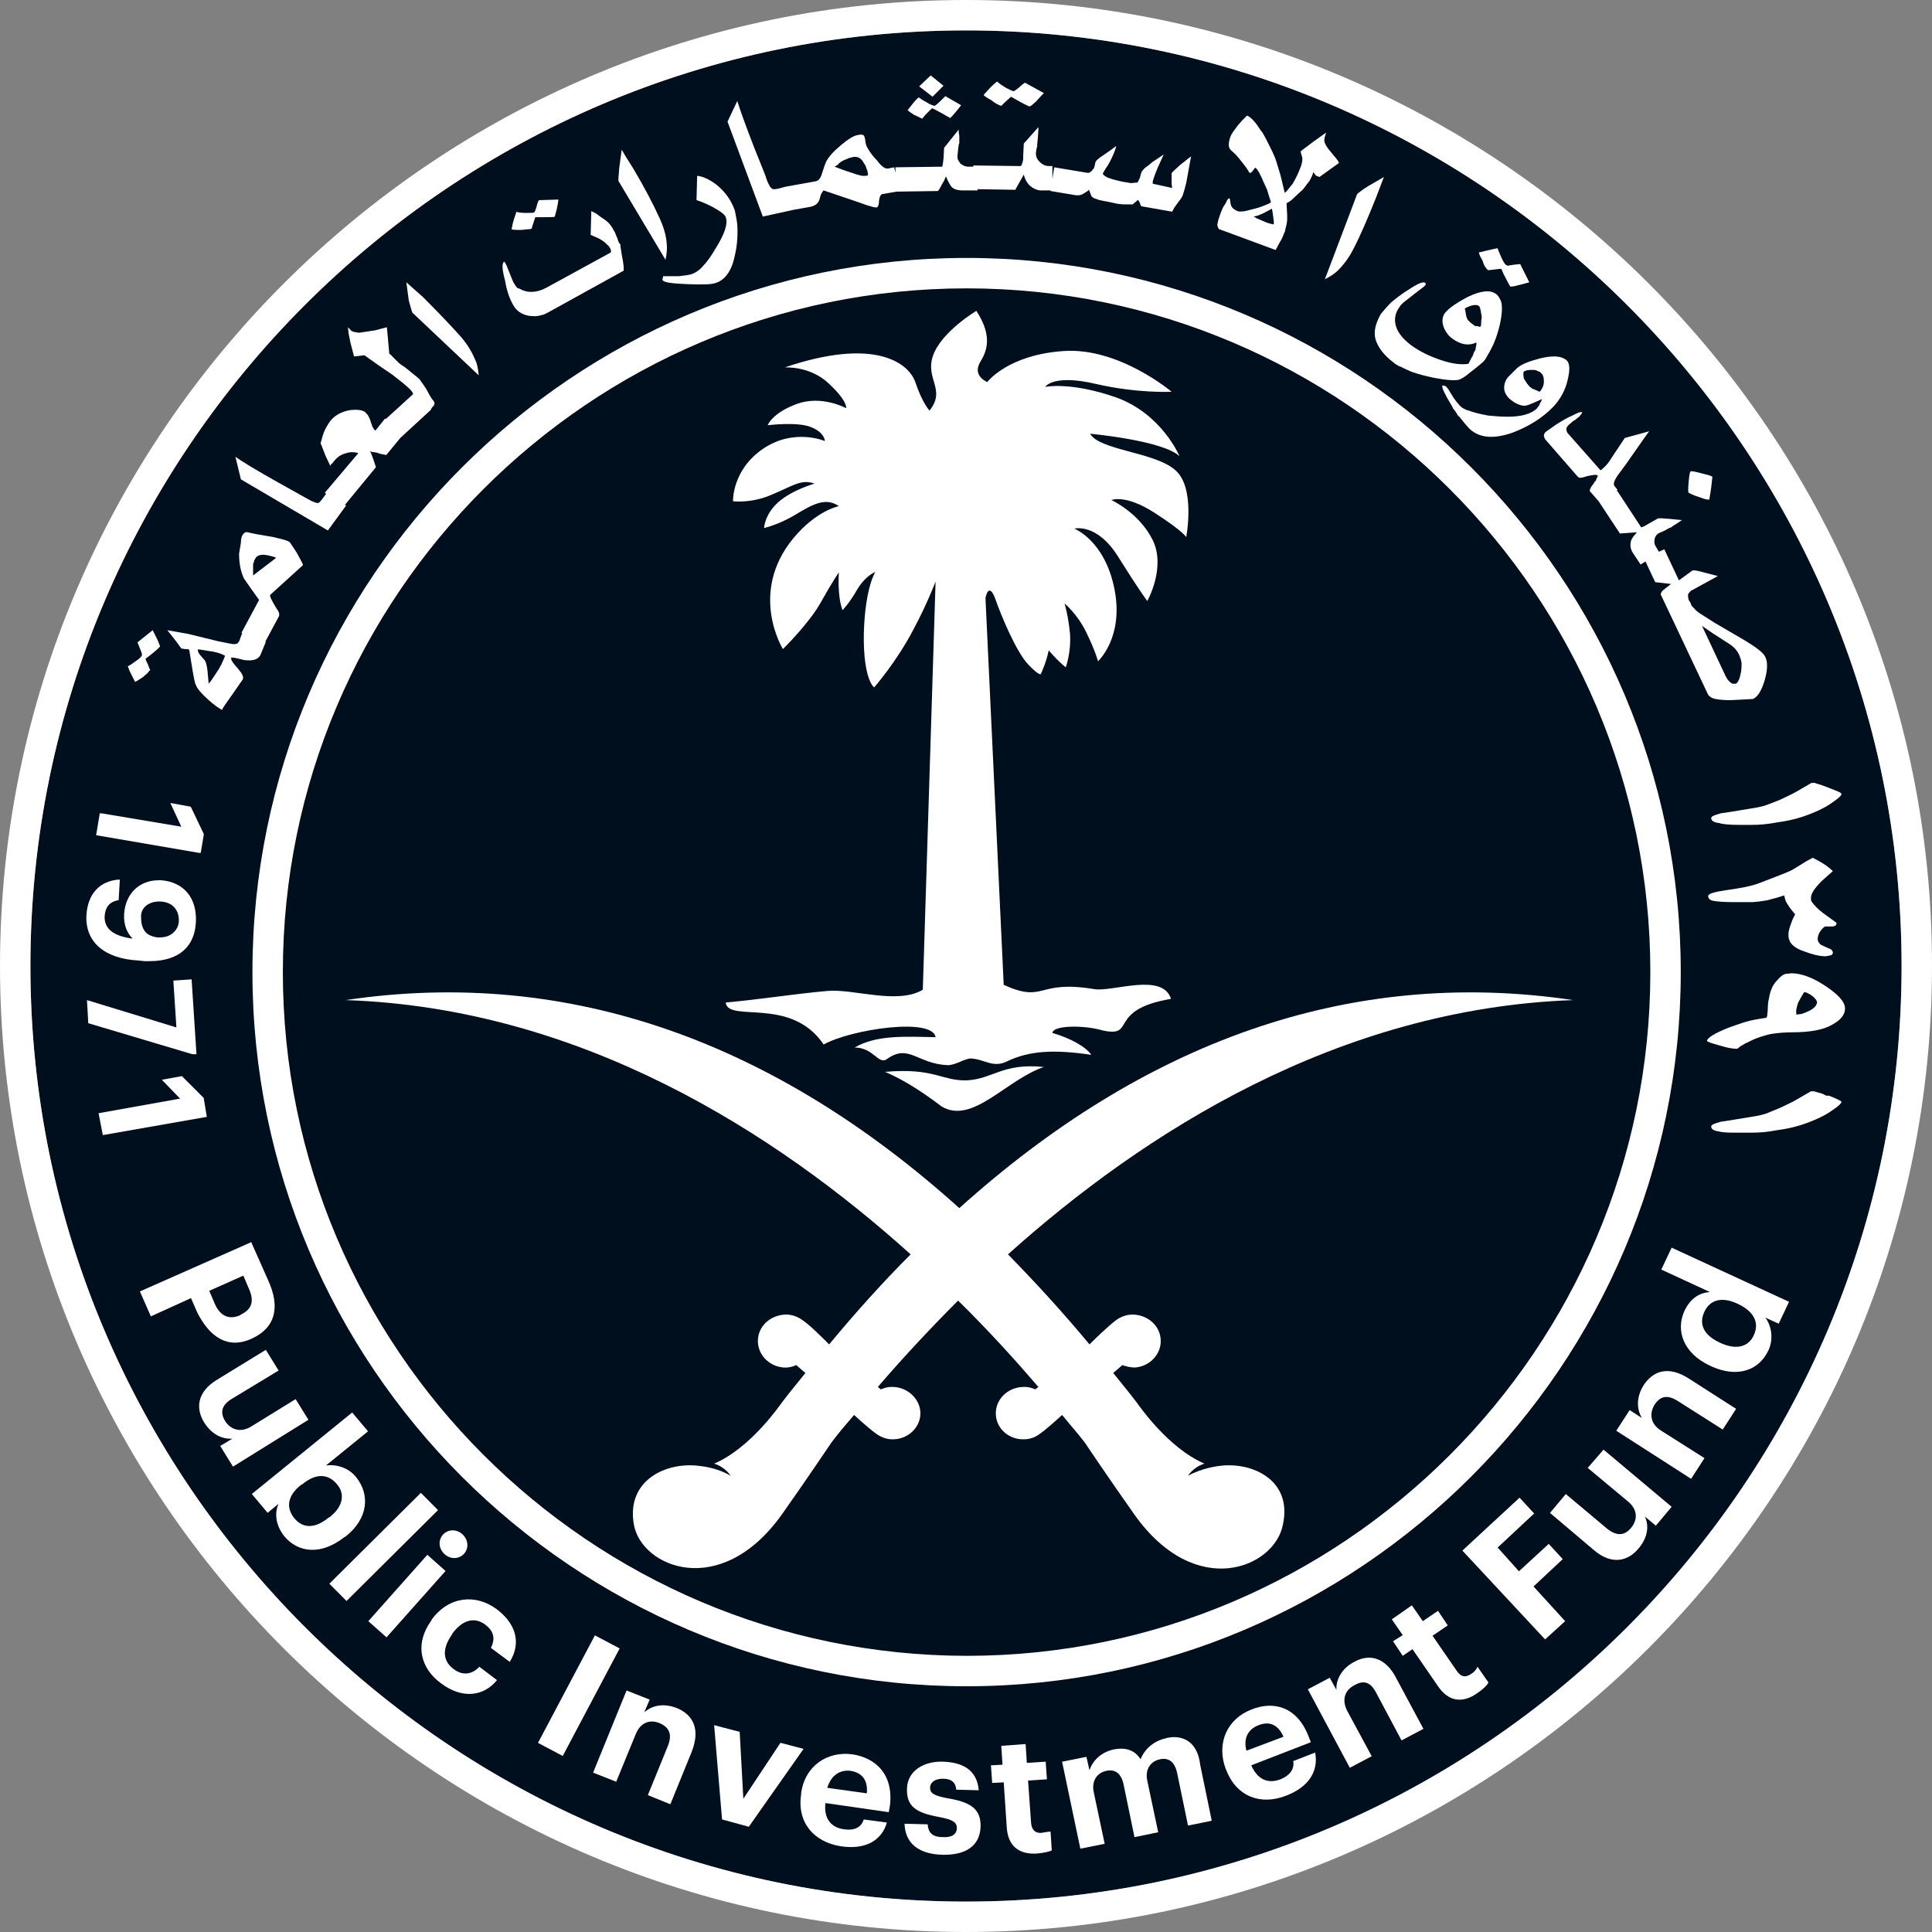
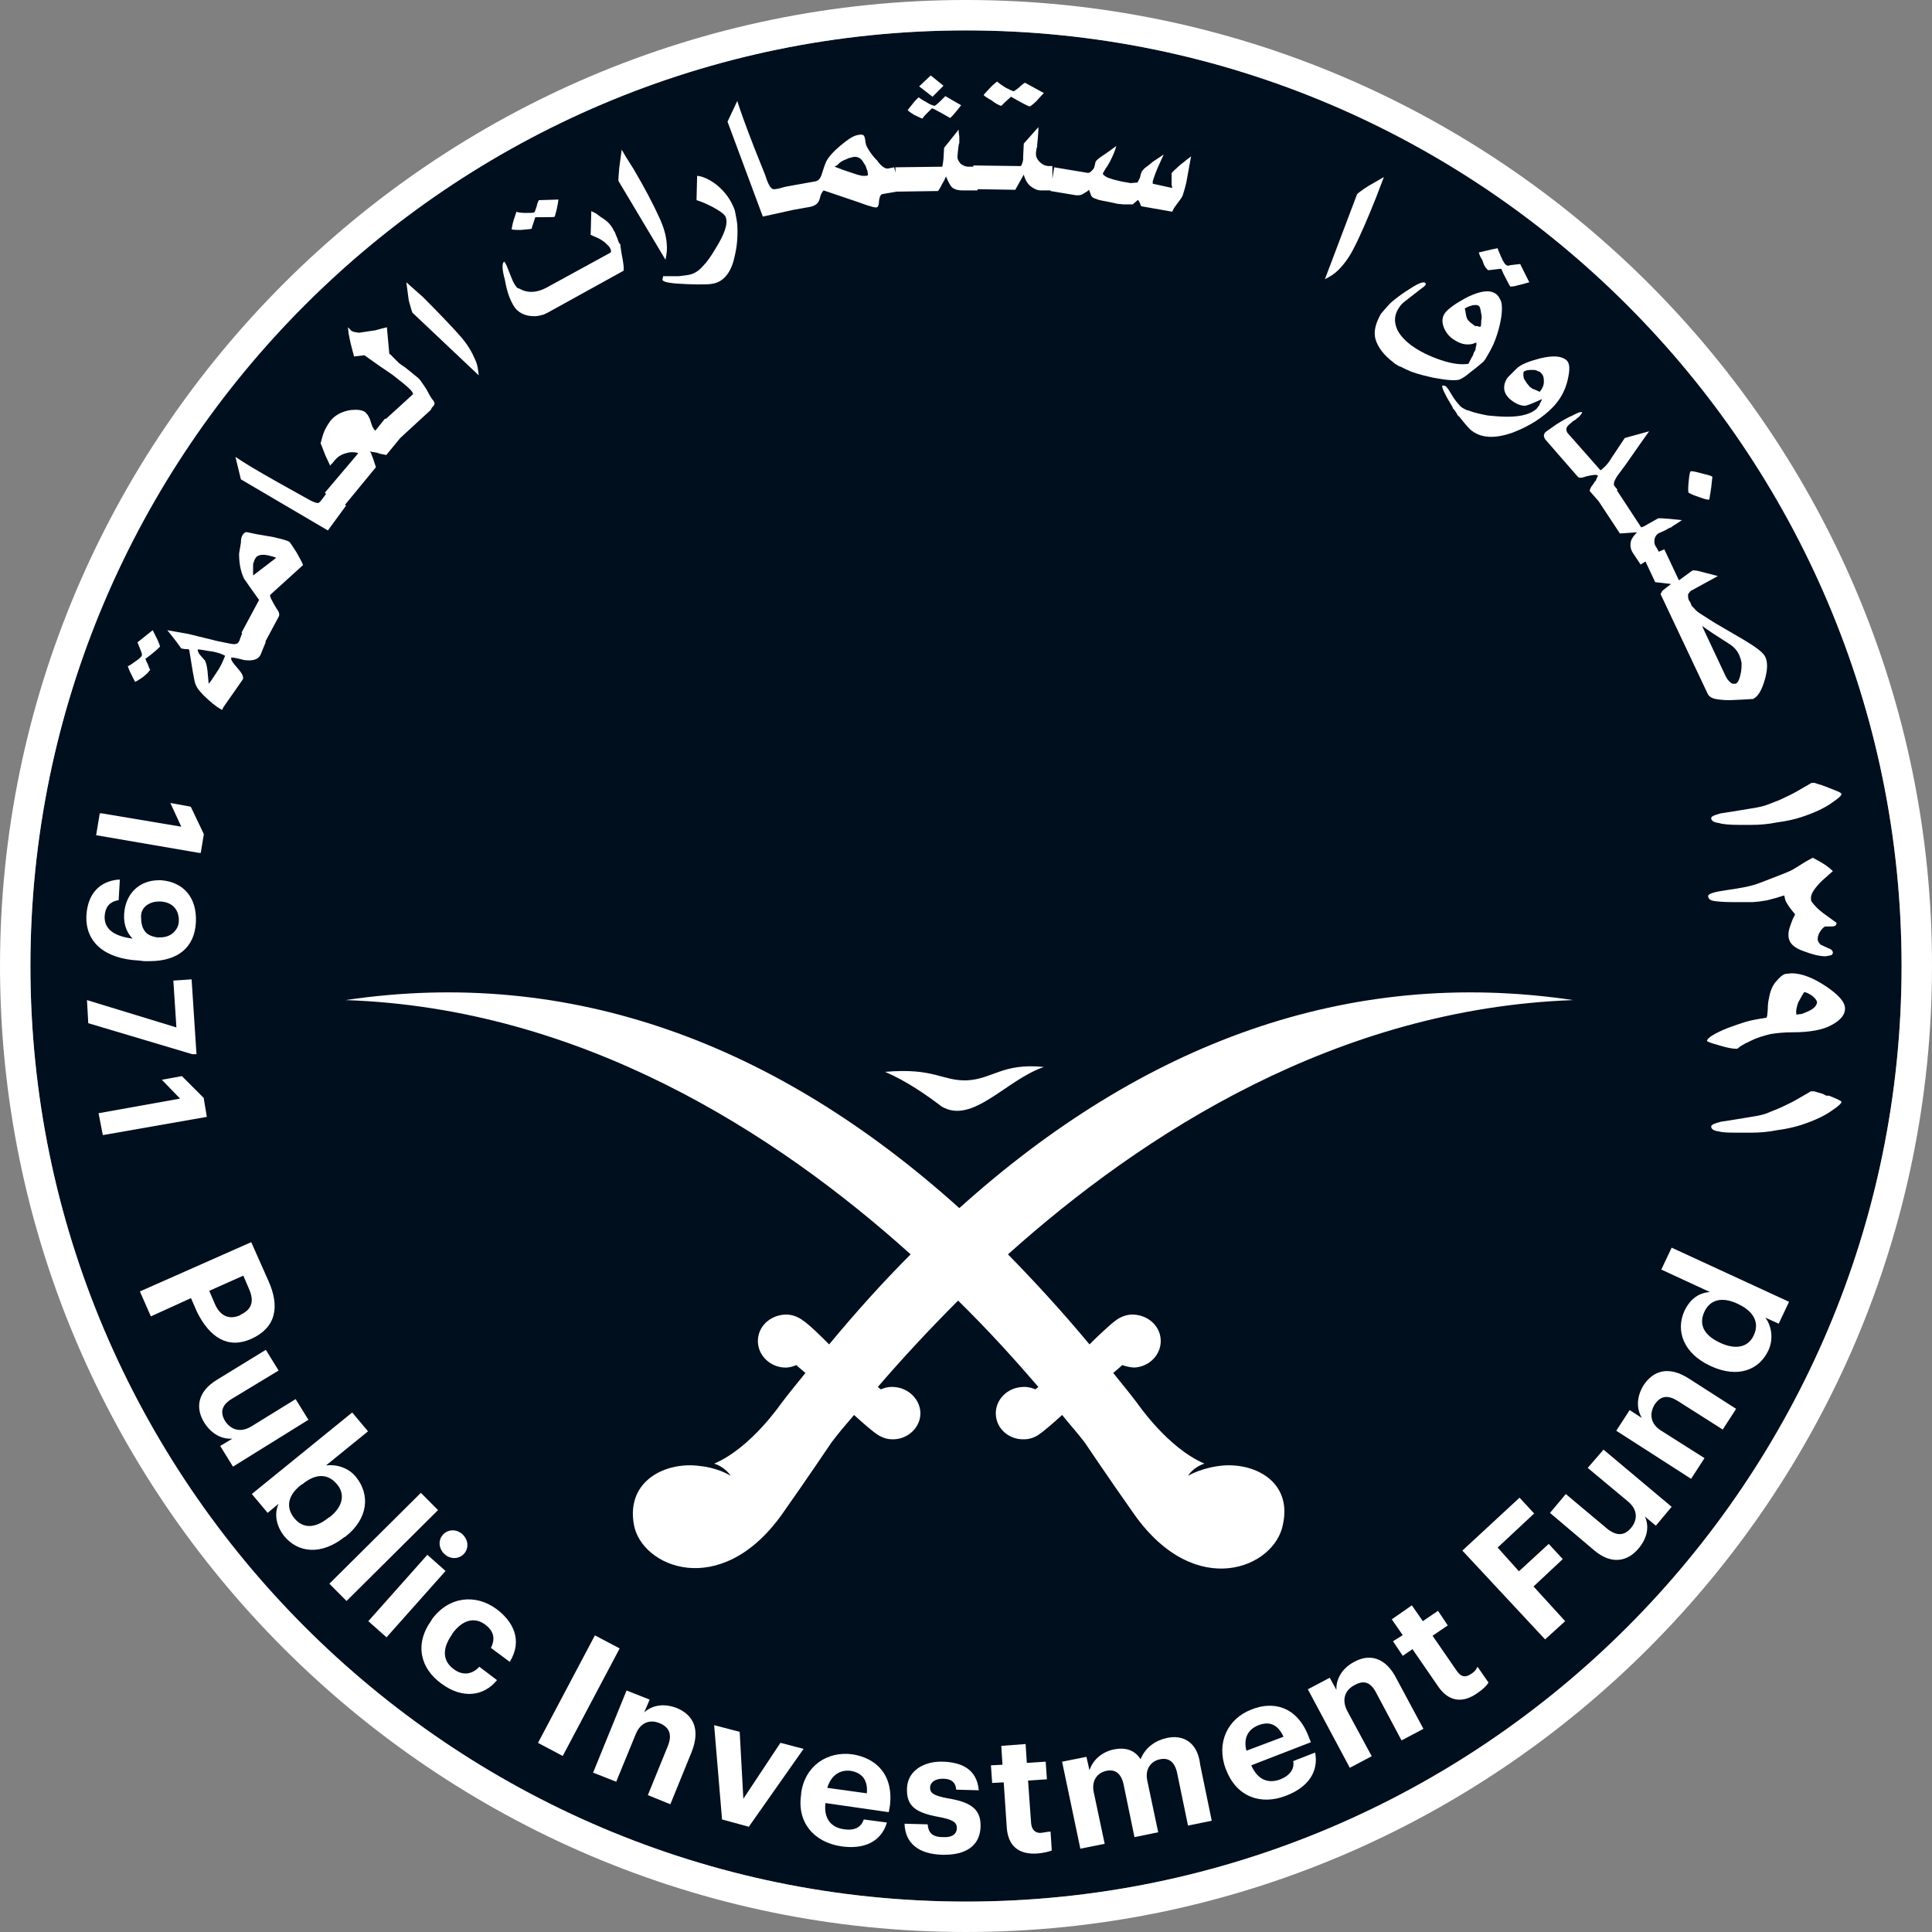
<svg xmlns="http://www.w3.org/2000/svg" width="118" height="118" viewBox="0 0 118 118" fill="none">
  <rect x="0" y="0" width="118" height="118" fill="#808080" stroke="none" />
  <g clip-path="url(#clip0_1_11279)">
    <path d="M59 116.142C90.559 116.142 116.142 90.559 116.142 59C116.142 27.441 90.559 1.857 59 1.857C27.441 1.857 1.857 27.441 1.857 59C1.857 90.559 27.441 116.142 59 116.142Z" fill="#000F1E" />
    <path d="M58.999 101.096C82.248 101.096 101.094 82.25 101.094 59.001C101.094 35.753 82.248 16.906 58.999 16.906C35.751 16.906 16.904 35.753 16.904 59.001C16.904 82.25 35.751 101.096 58.999 101.096Z" fill="#000F1E" />
    <path d="M74.419 89.541C74.419 89.541 73.416 89.653 72.561 90.136C72.561 90.136 72.859 89.616 73.564 89.393C71.298 88.427 69.478 85.715 69.44 85.678C68.846 84.897 68.586 84.6 67.991 83.857C68.214 83.671 68.549 83.374 68.549 83.374C68.549 83.374 68.92 83.523 69.329 83.523C70.258 83.448 70.964 82.668 70.889 81.776C70.815 80.885 69.998 80.253 69.069 80.29C68.549 80.327 68.177 80.625 68.177 80.625C67.806 80.885 66.951 81.702 66.542 82.111C64.908 80.142 63.236 78.321 61.564 76.612C69.849 69.181 81.701 61.602 96.08 61.082C82.333 59.038 69.775 63.72 58.592 73.788C47.408 63.72 34.85 59.038 21.104 61.082C35.482 61.565 47.371 69.181 55.619 76.612C53.91 78.321 52.275 80.142 50.641 82.111C50.232 81.702 49.415 80.885 49.006 80.625C49.006 80.625 48.634 80.327 48.114 80.29C47.185 80.253 46.368 80.885 46.294 81.776C46.219 82.668 46.925 83.448 47.854 83.523C48.263 83.56 48.634 83.374 48.634 83.374C48.634 83.374 48.969 83.671 49.192 83.857C48.597 84.6 48.337 84.897 47.743 85.678C47.706 85.715 45.885 88.427 43.619 89.393C44.325 89.616 44.622 90.136 44.622 90.136C43.767 89.616 42.764 89.541 42.764 89.541C40.721 89.244 38.231 90.396 38.714 93.108C39.16 95.709 43.99 97.752 47.743 92.514C49.266 90.359 50.789 88.093 50.789 88.093C51.272 87.461 51.495 87.201 52.164 86.421C52.61 86.829 53.241 87.387 53.576 87.609C53.576 87.609 53.984 87.907 54.468 87.907C55.396 87.944 56.177 87.238 56.214 86.383C56.251 85.529 55.508 84.749 54.579 84.712C54.17 84.674 53.799 84.86 53.799 84.86C53.799 84.86 53.724 84.786 53.613 84.712C54.988 83.114 56.622 81.331 58.517 79.436C60.412 81.293 62.047 83.114 63.422 84.712C63.31 84.786 63.236 84.86 63.236 84.86C63.236 84.86 62.864 84.674 62.456 84.712C61.527 84.749 60.784 85.492 60.821 86.383C60.858 87.275 61.638 87.944 62.567 87.907C63.087 87.907 63.459 87.609 63.459 87.609C63.793 87.387 64.425 86.829 64.871 86.421C65.502 87.201 65.762 87.461 66.245 88.093C66.245 88.093 67.769 90.359 69.292 92.514C73.044 97.79 77.874 95.746 78.357 93.108C78.952 90.396 76.463 89.244 74.419 89.541Z" fill="white" />
    <path d="M54.059 65.465C55.359 66.022 56.585 66.877 57.514 67.583C59.409 68.698 61.452 65.948 63.756 65.168C61.229 64.908 60.635 65.911 59.037 65.985C57.514 66.022 57.068 65.205 54.059 65.465Z" fill="white" />
-     <path d="M50.529 60.524C48.448 60.71 46.405 61.044 44.324 61.23C44.473 62.493 48.3 60.821 50.306 63.794C51.978 62.865 56.956 62.122 57.142 63.348C55.285 63.311 53.538 63.199 52.201 63.979C53.353 63.979 53.65 65.057 54.17 64.685C55.508 63.719 56.028 64.983 57.885 65.057C58.368 65.057 58.926 64.648 59.297 64.648C60.114 64.685 60.635 65.243 61.489 64.834C62.864 64.165 64.387 64.091 66.654 64.425C66.319 63.942 65.427 63.422 64.276 63.088C64.313 62.605 66.245 62.605 67.359 62.939C69.44 63.385 67.582 61.676 71.521 61.007C71.001 59.372 67.954 60.598 66.839 60.413C63.273 59.818 63.867 61.304 61.303 60.153L60.189 36.523C60.189 36.523 60.375 35.483 60.783 36.56C61.155 37.638 62.084 39.83 62.79 40.573C63.495 41.316 63.57 41.167 63.57 41.167C63.57 41.167 63.904 40.461 64.053 39.718C64.053 39.718 64.536 40.312 65.093 40.758C65.093 40.758 65.427 39.867 65.353 38.715C65.242 37.563 65.019 36.857 65.019 36.857C65.019 36.857 65.799 37.489 66.356 38.641C66.914 39.792 67.062 40.387 67.062 40.387C67.062 40.387 68.66 38.938 68.065 35.965C67.471 32.993 65.613 32.287 65.613 32.287C65.613 32.287 66.988 31.916 68.288 33.996C69.589 36.077 70.072 36.709 70.072 36.709C70.072 36.709 71.224 34.665 70.406 32.993C69.589 31.321 67.88 30.541 67.88 30.541C67.88 30.541 68.734 30.17 70.517 31.321C72.301 32.473 72.45 32.807 72.45 32.807C72.45 32.807 73.044 29.724 71.744 28.683C70.48 27.606 67.137 27.494 66.579 26.491C66.579 26.491 71.038 26.9 72.041 27.866C72.041 27.866 70.963 25.265 68.14 24.262C65.353 23.296 63.83 23.631 63.83 23.631C63.867 23.593 64.35 22.85 66.914 23.445C69.477 24.039 71.558 23.928 71.558 23.928C71.558 23.928 68.363 21.215 64.982 21.439C61.563 21.661 60.3 23.333 60.3 23.333C60.3 23.333 59.334 22.962 59.892 22.07C60.449 21.178 60.449 20.25 59.632 18.986C59.632 18.986 57.514 20.25 56.994 21.698C56.474 23.148 57.811 23.779 56.771 25.079C56.771 25.079 56.325 24.596 55.916 23.37C55.508 22.144 53.39 20.584 47.928 22.442C47.928 22.442 49.489 22.33 50.64 23.445C51.792 24.522 51.681 24.931 51.681 24.931C51.681 24.931 50.194 24.113 48.671 24.671C47.148 25.228 46.888 25.971 46.888 25.971C46.888 25.971 48.708 25.748 49.526 26.083C50.38 26.417 50.38 26.937 50.38 26.937C50.38 26.937 48.485 26.12 46.591 27.42C44.696 28.721 44.77 30.615 44.77 30.615C44.77 30.615 45.885 30.764 47.148 30.207C48.411 29.687 48.931 29.241 49.749 29.538C49.749 29.538 48.411 29.91 47.557 30.653C46.702 31.396 46.665 32.25 46.665 32.25C46.665 32.25 47.519 32.064 48.523 31.47C49.526 30.875 50.38 30.318 51.235 30.913C51.235 30.913 49.86 31.173 48.448 32.882C45.699 36.226 47.817 39.644 47.817 39.644C47.817 39.644 49.451 38.046 50.157 36.746C50.863 35.483 51.235 34.962 51.235 34.962C51.235 34.962 51.123 36.374 51.458 37.266C51.458 37.266 51.866 36.857 52.312 36.077C52.758 35.297 53.241 35.037 53.464 34.925C53.464 34.925 52.832 35.891 52.758 38.715C52.721 41.539 53.39 41.984 53.39 41.984C53.39 41.984 54.764 40.424 55.805 38.418C56.622 36.894 57.142 35.52 57.142 35.52L56.362 60.45C54.801 61.379 52.127 60.376 50.529 60.524Z" fill="white" />
    <path d="M59 116.142C27.531 116.142 1.858 90.469 1.858 59C1.858 27.531 27.531 1.858 59 1.858C90.469 1.858 116.142 27.531 116.142 59C116.142 90.469 90.506 116.142 59 116.142ZM59 0C26.528 0 0 26.528 0 59C0 91.472 26.528 118 59 118C91.472 118 118 91.472 118 59C118.037 26.528 91.509 0 59 0Z" fill="white" />
-     <path d="M17.276 59.372C17.276 36.374 36.038 17.612 59.036 17.612C82.034 17.612 100.797 36.374 100.797 59.372C100.797 82.37 82.034 101.133 59.036 101.133C36.001 101.096 17.276 82.333 17.276 59.372ZM102.655 59.372C102.655 35.334 83.075 15.754 59.036 15.754C34.998 15.754 15.418 35.334 15.418 59.372C15.418 83.411 34.998 102.991 59.036 102.991C83.075 102.991 102.655 83.374 102.655 59.372Z" fill="white" />
    <path d="M40.646 15.865C40.72 15.531 40.757 15.197 40.72 14.862C40.683 14.379 40.534 13.859 40.274 13.302C39.903 12.485 39.383 11.481 38.677 10.292L38.231 9.586L37.971 9.141L37.822 10.255C37.785 10.738 37.748 11.036 37.785 11.073L40.646 15.865Z" fill="white" />
    <path d="M40.461 17.092C40.498 17.24 40.981 17.314 41.91 17.352C42.839 17.389 43.433 17.389 43.73 17.277C44.288 17.092 44.697 16.534 44.882 15.605C45.031 14.974 45.068 14.342 45.031 13.711C44.994 13.376 44.919 13.079 44.882 12.856C44.659 12.224 44.288 11.704 43.73 11.258C43.322 10.961 42.95 10.775 42.579 10.738L42.541 12.224C42.913 12.336 43.21 12.485 43.508 12.633C43.99 12.893 44.288 13.116 44.325 13.265C44.474 13.673 44.251 14.305 43.693 15.197C43.433 15.643 43.173 16.014 42.913 16.274C42.69 16.534 42.43 16.683 42.207 16.757C42.059 16.794 41.798 16.831 41.464 16.869H40.498C40.498 16.98 40.461 17.017 40.461 17.092Z" fill="white" />
    <path d="M32.472 13.971C32.472 13.934 32.509 13.822 32.584 13.599L32.695 13.265H33.289C33.661 13.265 33.847 13.265 33.884 13.228L33.995 12.819L34.07 12.448L34.107 12.188L32.918 12.225C32.881 12.262 32.881 12.299 32.844 12.373C32.806 12.448 32.806 12.522 32.769 12.633C32.695 12.856 32.658 12.968 32.621 12.968C32.584 13.005 32.398 13.005 32.101 13.005C31.803 13.005 31.618 12.968 31.543 12.931L31.432 13.265C31.395 13.376 31.358 13.488 31.32 13.636L31.246 14.008C31.395 14.045 31.581 14.045 31.803 14.045C32.138 14.008 32.324 14.008 32.472 13.971Z" fill="white" />
    <path d="M25.19 19.098L29.24 22.925C29.203 22.59 29.165 22.256 29.017 21.959C28.831 21.513 28.571 21.067 28.162 20.584C27.568 19.915 26.788 19.098 25.822 18.132L25.19 17.575L24.818 17.24L24.967 18.355C25.078 18.764 25.153 19.024 25.19 19.098Z" fill="white" />
    <path d="M31.358 18.653C31.544 18.988 31.878 19.211 32.287 19.285C32.547 19.322 32.77 19.322 32.918 19.285L33.067 19.248C33.104 19.248 33.178 19.211 33.216 19.211L33.513 19.062L38.083 16.536C38.12 16.424 38.083 16.09 37.971 15.532L37.897 15.049C37.897 14.975 37.897 14.901 37.86 14.901L37.785 14.789L37.711 14.566C37.674 14.492 37.637 14.381 37.6 14.306L37.562 14.195L37.488 14.083L37.414 13.935C37.34 13.823 37.265 13.712 37.154 13.6C37.042 13.489 36.894 13.377 36.708 13.266L36.411 13.043L36.114 12.895L36.076 14.344L36.411 14.492C36.596 14.566 36.708 14.641 36.819 14.715C36.931 14.789 37.005 14.864 37.08 14.938L37.191 15.049C37.191 15.049 37.228 15.087 37.265 15.161C37.303 15.235 37.34 15.347 37.303 15.421L33.364 17.576C32.881 17.836 32.361 17.91 31.915 17.724L31.767 17.65L31.581 17.576L31.469 17.427L31.358 17.241C31.284 17.093 31.172 16.796 31.023 16.424L30.949 16.238L30.875 16.09L30.801 15.978C30.652 16.053 30.652 16.424 30.838 17.093C30.949 17.762 31.135 18.282 31.358 18.653Z" fill="white" />
    <path d="M51.16 10.069C51.272 9.92 51.42 9.846 51.569 9.772C51.681 9.735 51.755 9.698 51.829 9.66L52.126 9.586C52.386 9.549 52.609 9.66 52.758 9.958C52.869 10.106 52.907 10.218 52.907 10.255L52.981 10.441L53.018 10.701L52.907 10.738H52.647L52.498 10.701L52.349 10.664L51.792 10.478L51.569 10.403L51.272 10.292L50.975 10.181L51.16 10.069ZM48.448 12.819L49.488 12.633C49.823 12.558 50.009 12.41 50.083 12.075C50.12 11.89 50.194 11.741 50.306 11.63L52.386 12.335C52.721 12.447 52.981 12.558 53.167 12.596C53.352 12.67 53.501 12.67 53.538 12.67C53.612 12.67 53.687 12.521 53.687 12.261C53.724 12.001 53.798 11.852 53.91 11.852L54.764 11.704L57.291 11.667C57.402 11.518 57.477 11.37 57.551 11.221L57.662 11.035L57.774 10.775C57.922 11.109 58.034 11.332 58.145 11.444C58.331 11.592 58.554 11.63 58.777 11.63H59.706V11.555L62.009 11.592L62.529 10.664C62.604 10.961 62.752 11.221 62.938 11.37C63.124 11.518 63.347 11.63 63.57 11.63H64.164V11.667L65.725 11.927H65.91L66.059 11.89C66.208 11.815 66.319 11.741 66.43 11.667L66.505 11.592L66.542 11.667L66.653 11.964C66.691 12.038 66.802 12.113 66.951 12.15C67.099 12.224 67.359 12.261 67.731 12.335L67.917 12.373L68.251 12.447L68.623 12.484H69.18L69.403 12.298L69.477 12.224H69.514C69.551 12.261 69.589 12.335 69.626 12.41L69.663 12.521L69.7 12.596L71.595 12.93L71.706 12.707L71.892 12.447L72.115 12.15L72.227 11.964C72.301 11.741 72.375 11.481 72.449 11.184L72.747 9.549L72.412 9.809C72.301 9.92 72.152 9.995 72.004 10.143C71.706 10.403 71.558 10.552 71.558 10.589V11.258L71.595 11.481L70.406 11.221V11.072C70.443 10.961 70.48 10.812 70.555 10.626L70.703 10.255L71.075 9.437L70.406 9.883C70.109 10.143 69.923 10.255 69.886 10.292C69.849 10.366 69.774 10.403 69.737 10.478C69.7 10.552 69.663 10.664 69.626 10.849L69.477 11.147L69.068 11.184L68.623 11.109L68.437 11.072L67.991 10.961L67.657 10.849C67.434 10.738 67.359 10.664 67.359 10.589L67.508 10.329C67.545 10.255 67.619 10.181 67.657 10.106L67.805 9.846C68.028 9.4 68.14 9.103 68.177 8.917C67.879 9.14 67.619 9.326 67.397 9.475C67.099 9.66 66.951 9.809 66.913 9.883C66.876 10.069 66.839 10.218 66.802 10.292C66.653 10.478 66.542 10.589 66.393 10.552L64.387 10.218L64.276 10.924V10.143H64.09C63.867 10.143 63.681 10.069 63.495 9.883C63.347 9.735 63.272 9.586 63.272 9.4V9.326L63.31 9.066L63.347 8.954V8.843L63.384 8.471L63.421 7.951V7.766L62.529 8.769L62.492 9.549V9.735L62.455 9.92L62.381 10.106L62.344 10.143L59.446 10.106V10.181H59.148C58.963 10.181 58.814 10.106 58.665 9.995C58.554 9.846 58.48 9.735 58.48 9.623V9.512L58.517 9.14L58.554 8.843L58.591 8.732V8.323L58.554 8.063V7.914L57.662 9.029L57.625 9.698L57.588 9.995L57.551 10.181L54.69 10.218V10.552L54.616 10.218L54.244 10.292C54.096 10.329 53.835 10.181 53.575 9.809C53.315 9.549 53.13 9.289 52.981 9.029L52.907 8.88L52.869 8.732L52.832 8.471C52.795 8.36 52.795 8.286 52.721 8.249C52.647 8.211 52.535 8.211 52.386 8.249C52.126 8.286 51.792 8.509 51.346 8.88C50.9 9.252 50.603 9.586 50.454 9.883C50.417 9.958 50.306 10.255 50.157 10.738C50.083 10.924 49.971 11.035 49.823 11.072L47.965 11.407L47.556 11.518L47.334 11.555C47.222 11.555 47.185 11.555 47.148 11.518L47.036 11.407C47.036 11.407 46.999 11.37 46.999 11.332C46.962 11.295 46.85 11.072 46.739 10.701L46.07 9.029C45.55 7.691 45.216 6.762 45.03 6.168L44.435 7.431L46.59 13.227L48.448 12.819Z" fill="white" />
    <path d="M104.661 38.714L105.701 39.383C105.961 39.569 106.147 39.792 106.258 40.089L106.296 40.2L106.333 40.312L106.37 40.498C106.37 40.646 106.37 40.832 106.333 41.055C106.258 41.464 106.147 41.724 105.998 41.761H105.813C105.664 41.686 105.515 41.538 105.404 41.315L103.955 38.231L104.661 38.714ZM94.406 26.379C94.332 26.453 94.295 26.528 94.295 26.602C94.295 26.676 94.332 26.751 94.369 26.825L96.376 29.128C96.45 29.203 96.598 29.203 96.896 29.091C97.23 29.017 97.453 28.98 97.527 29.017L97.602 29.054L97.564 29.128L97.49 29.277C97.49 29.351 97.453 29.389 97.416 29.389L97.379 29.463L97.304 29.574L97.193 29.723C97.081 29.909 97.081 30.02 97.119 30.02L97.639 30.615L98.939 32.584L99.979 32.51L99.757 32.77L99.645 32.955C99.534 33.252 99.571 33.55 99.757 33.81L100.202 34.479L100.5 34.293L101.094 35.556L102.06 35.667L101.54 36.076C101.466 36.188 101.428 36.262 101.428 36.299L104.326 42.429C104.438 42.578 104.586 42.652 104.772 42.69C104.958 42.727 105.255 42.764 105.664 42.764L106.444 42.727L107.076 42.69C107.373 42.541 107.596 42.169 107.782 41.538C107.967 40.906 107.967 40.423 107.819 40.126C107.707 39.866 107.262 39.532 106.518 39.086L104.735 38.045L103.918 37.525C103.732 37.414 103.546 37.265 103.472 37.154C103.398 37.079 103.36 37.042 103.323 37.005L103.249 36.819L103.137 36.633C103.1 36.522 103.1 36.411 103.1 36.299C103.175 36.188 103.249 36.076 103.36 36.039L104.921 35.184L104.066 34.962C103.695 34.85 103.435 34.813 103.36 34.85L102.543 35.445L101.651 33.55L101.317 33.698L101.168 33.438C101.057 33.29 101.02 33.141 101.057 32.918C101.094 32.77 101.168 32.658 101.28 32.584L101.354 32.547L101.689 32.398L101.949 32.249L102.06 32.212L102.209 32.101L102.394 31.989L102.617 31.841L102.729 31.766C102.654 31.766 102.432 31.729 101.986 31.692L101.466 31.655H101.28L100.685 31.989L100.425 32.138L100.24 32.212L98.753 29.946L98.716 29.983L98.79 29.909L98.605 29.686C98.53 29.574 98.568 29.389 98.79 29.054L99.311 28.348L100.351 26.862L100.723 26.342L99.236 26.751L98.419 27.977C98.27 28.237 98.085 28.46 97.899 28.608L97.825 28.683L97.75 28.72L95.781 26.491C95.67 26.379 95.67 26.268 95.67 26.156C95.707 26.045 95.818 25.933 95.967 25.822L96.041 25.747L96.153 25.673L96.227 25.636L96.301 25.562L96.45 25.45L96.598 25.265L96.636 25.19C96.598 25.153 96.487 25.153 96.264 25.265L96.115 25.339L95.967 25.413C95.781 25.487 95.447 25.673 95.038 25.933L94.406 26.379Z" fill="white" />
    <path d="M81.737 16.497C82.072 16.163 82.406 15.717 82.666 15.197C83.075 14.416 83.521 13.376 84.041 12.076L84.338 11.296L84.524 10.812L83.558 11.37C83.149 11.63 82.926 11.816 82.889 11.853L80.92 17.054C81.217 16.906 81.514 16.72 81.737 16.497Z" fill="white" />
    <path d="M103.769 30.356C104.14 30.504 104.363 30.541 104.4 30.504C104.4 30.43 104.438 30.356 104.438 30.244C104.475 30.133 104.475 29.984 104.512 29.798L104.586 29.13C104.549 29.055 104.326 29.018 103.917 28.907C103.509 28.795 103.286 28.758 103.249 28.795C103.212 28.832 103.174 29.018 103.137 29.427C103.1 29.835 103.1 30.058 103.137 30.096C103.212 30.133 103.397 30.244 103.769 30.356Z" fill="white" />
    <path d="M90.098 19.916L89.949 19.804L89.801 19.693L89.652 19.544L89.578 19.395L89.541 19.247L89.503 19.024C89.503 18.95 89.466 18.913 89.466 18.838C89.652 18.727 89.801 18.689 89.912 18.652C90.098 18.615 90.246 18.615 90.321 18.689C90.395 18.727 90.432 18.913 90.469 19.172C90.507 19.321 90.507 19.433 90.469 19.581C90.469 19.693 90.469 19.841 90.432 19.953H90.321L90.246 19.916H90.098ZM84.005 20.696C84.153 21.216 84.525 21.699 85.119 22.145C85.156 22.182 85.194 22.219 85.268 22.256C85.342 22.293 85.416 22.368 85.565 22.405L85.862 22.553L86.197 22.702C86.605 22.851 87.051 22.962 87.571 23.074C88.352 23.222 88.872 23.259 89.132 23.185C89.318 23.111 89.541 22.962 89.801 22.739L90.135 22.479L90.581 22.108L90.618 22.07L90.73 21.922L91.027 21.402L91.213 21.03L91.361 20.659C91.621 19.916 91.733 19.284 91.733 18.838C91.733 18.578 91.695 18.392 91.621 18.281C91.547 18.132 91.473 18.021 91.361 17.947C90.99 17.686 90.432 17.761 89.652 18.132C88.946 18.504 88.463 18.838 88.24 19.135C88.092 19.358 88.054 19.618 88.166 19.953C88.277 20.25 88.463 20.51 88.723 20.696C89.095 20.956 89.429 21.067 89.763 21.03C89.875 21.03 89.986 20.993 90.172 20.919V21.067L90.135 21.216C90.135 21.327 90.098 21.439 90.024 21.513L89.949 21.736L89.875 21.848L89.689 22.219C89.243 22.293 88.686 22.219 88.017 21.996C87.349 21.773 86.717 21.476 86.16 21.067C85.825 20.807 85.528 20.51 85.342 20.139C85.119 19.655 85.156 19.172 85.491 18.727C85.565 18.615 85.677 18.504 85.825 18.392L86.345 17.984L86.828 17.612C86.94 17.538 87.014 17.463 87.051 17.426C87.088 17.352 87.088 17.315 87.051 17.278C86.903 17.166 86.531 17.352 85.862 17.798C85.528 18.021 85.231 18.244 84.971 18.467C84.711 18.727 84.525 18.95 84.339 19.172C84.005 19.767 83.893 20.25 84.005 20.696Z" fill="white" />
-     <path d="M76.87 13.152L77.205 13.003L77.688 12.743L77.725 12.966L77.762 13.226L77.799 13.523V13.709C77.613 13.672 77.465 13.635 77.279 13.56L77.205 13.523L76.759 13.338L76.573 13.226L76.87 13.152ZM77.91 15.27L78.171 14.787C78.282 14.638 78.356 14.415 78.468 14.155C78.468 14.155 78.505 14.081 78.505 14.006L78.579 13.709L78.616 13.449V13.152L78.579 12.409C78.654 12.372 78.802 12.297 78.914 12.186L79.434 11.703C79.545 11.629 79.657 11.48 79.843 11.22C79.917 11.146 79.954 11.071 79.991 11.034L80.065 10.885L80.14 10.737L80.214 10.514L80.326 10.662C80.363 10.7 80.363 10.737 80.4 10.737L80.586 10.811L81.775 9.957C81.775 9.882 81.663 9.734 81.44 9.474L81.106 9.065C80.957 8.842 80.883 8.693 80.883 8.582C80.883 8.47 80.92 8.322 80.994 8.099L80.214 8.656L79.62 9.102L79.434 9.251L79.545 9.659C79.545 9.845 79.508 10.031 79.434 10.217L79.359 10.402L79.248 10.662L79.099 10.96L78.951 11.22C78.691 11.554 78.542 11.74 78.468 11.777L78.208 10.7L77.948 9.845C77.873 9.585 77.762 9.399 77.688 9.214L77.465 8.768L77.316 8.47C77.205 8.285 77.13 8.099 77.019 7.987C76.684 7.467 76.424 7.17 76.164 7.059L75.867 7.356L75.607 7.653C75.384 7.95 75.235 8.136 75.161 8.322C75.087 8.508 75.05 8.693 75.05 8.842C75.05 9.028 75.124 9.139 75.31 9.288C75.533 9.474 75.756 9.771 76.016 10.105L76.127 10.254L76.313 10.551C76.387 10.588 76.462 10.514 76.536 10.402C76.61 10.291 76.684 10.217 76.684 10.254C76.722 10.254 76.833 10.402 76.945 10.625L77.093 10.923C77.13 11.034 77.167 11.108 77.205 11.183L77.39 11.591L77.502 11.963L77.613 12.297V12.372C77.502 12.446 77.39 12.483 77.205 12.557L76.907 12.669L76.647 12.743L76.053 12.892C75.83 12.929 75.681 12.929 75.57 12.892C75.347 12.78 75.198 12.669 75.161 12.446L75.124 12.186L75.087 12.111C75.013 12.111 74.938 12.223 74.864 12.409C74.79 12.52 74.715 12.632 74.678 12.706L74.529 13.078C74.492 13.189 74.455 13.3 74.418 13.412C74.381 13.523 74.381 13.635 74.344 13.709C74.381 13.895 74.418 14.006 74.492 14.006L77.91 15.27Z" fill="white" />
    <path d="M90.543 15.903L90.618 16.126L90.692 16.275C90.766 16.386 90.841 16.46 90.878 16.498H90.952L91.286 16.46L91.584 16.423H91.695L91.844 16.758C92.104 17.241 92.215 17.501 92.252 17.501C92.327 17.501 92.475 17.501 92.698 17.427C92.884 17.389 93.144 17.315 93.404 17.241L92.847 16.126L92.512 16.163L92.215 16.201C92.141 16.238 92.067 16.238 92.029 16.201L91.955 16.163C91.918 16.126 91.806 15.977 91.695 15.717C91.546 15.383 91.472 15.197 91.472 15.16L91.1 15.235L90.32 15.42L90.395 15.643L90.543 15.903Z" fill="white" />
    <path d="M93.069 22.703C93.144 22.629 93.329 22.592 93.552 22.592C93.664 22.592 93.775 22.592 93.849 22.629C93.924 22.666 93.998 22.703 94.035 22.703C94.072 22.703 94.072 22.74 94.109 22.777C94.258 22.889 94.295 23.075 94.295 23.297C94.295 23.52 94.221 23.706 94.072 23.892L94.035 23.929L93.701 23.78L93.589 23.743L93.552 23.706L93.441 23.632L93.255 23.409L93.069 23.112C93.032 22.889 93.032 22.74 93.069 22.703ZM92.103 23.037C91.992 23.149 91.955 23.297 91.917 23.372C91.806 23.743 91.88 24.041 92.177 24.338C92.512 24.635 92.846 24.784 93.144 24.784L93.292 24.747L93.403 24.709L93.589 24.635L93.849 24.523L94.184 24.375C94.147 24.486 94.109 24.561 94.072 24.598L93.998 24.784L93.961 24.821L93.924 24.858L93.886 24.932C93.552 25.267 92.958 25.452 92.066 25.452C91.657 25.452 91.249 25.415 90.877 25.378C90.506 25.304 90.097 25.23 89.725 25.081L89.577 25.044L89.428 24.969C89.354 24.932 89.279 24.895 89.168 24.784L88.945 24.523L88.759 24.264L88.462 23.78L88.314 23.595C88.202 23.558 88.128 23.52 88.091 23.558C88.053 23.669 88.239 24.078 88.648 24.747C88.685 24.821 88.722 24.858 88.722 24.895C88.722 24.932 88.759 24.969 88.834 25.044L88.982 25.267C89.019 25.341 89.019 25.378 89.057 25.378C89.057 25.415 89.094 25.415 89.131 25.452L89.279 25.638C89.428 25.824 89.577 26.01 89.8 26.233C90.394 26.753 91.249 26.827 92.4 26.418C93.366 26.047 94.221 25.527 94.89 24.821C95.298 24.375 95.596 23.855 95.744 23.223C95.893 22.592 95.893 22.183 95.67 21.997C95.373 21.737 94.853 21.7 94.072 21.886C93.366 22.071 92.883 22.257 92.623 22.517L92.103 23.037Z" fill="white" />
    <path d="M56.325 7.246L56.511 7.023L56.697 6.837L56.92 6.614C56.957 6.614 57.18 6.726 57.514 6.911L58.034 7.209L58.183 7.06L58.406 6.8L58.703 6.428L57.737 5.871L57.477 6.131C57.254 6.354 57.105 6.466 57.068 6.466C56.957 6.428 56.808 6.391 56.585 6.243L56.325 6.094L56.102 5.945L55.991 6.057L55.879 6.168L55.731 6.354L55.434 6.726C55.508 6.8 55.657 6.911 55.842 7.023C55.954 7.06 56.139 7.171 56.325 7.246Z" fill="white" />
    <path d="M56.139 5.276L56.956 5.908L57.625 5.239L56.845 4.607L56.139 5.276Z" fill="white" />
    <path d="M61.156 6.465L61.341 6.279L61.75 5.907L62.344 6.242C62.679 6.428 62.865 6.502 62.902 6.502L63.013 6.428L63.273 6.205C63.533 5.907 63.719 5.722 63.756 5.684L62.605 5.053C62.53 5.09 62.382 5.201 62.233 5.35C62.047 5.499 61.936 5.573 61.899 5.573L61.713 5.499L61.416 5.35C61.118 5.164 60.933 5.016 60.895 4.979L60.635 5.201L60.413 5.424L60.078 5.796C60.115 5.87 60.301 5.982 60.561 6.13C60.784 6.316 61.007 6.428 61.156 6.465Z" fill="white" />
    <path d="M20.026 32.398L21.141 30.874L21.067 30.837L22.961 28.534L22.813 28.088L22.664 27.679L22.59 27.568L22.738 27.605L22.999 27.642L23.221 27.716L23.593 27.791L24.448 26.75L26.305 25.041L26.38 24.893L26.491 24.781C26.528 24.67 26.565 24.633 26.528 24.595C26.491 24.484 26.454 24.447 26.417 24.41C26.38 24.372 26.342 24.298 26.268 24.187L26.045 23.778C25.859 23.481 25.711 23.295 25.637 23.183C25.637 23.183 25.599 23.146 25.525 23.072L24.745 22.44L24.522 22.292L24.373 22.18L24.113 21.92L23.816 21.623H23.779L23.63 19.988L23.333 20.063L22.924 20.174L21.921 20.323C21.735 20.285 21.624 20.285 21.55 20.248L21.475 20.211C21.438 20.211 21.438 20.174 21.401 20.137L21.252 19.988L21.29 20.36L21.401 20.917L21.624 21.772L22.256 21.697L23.147 22.329L23.965 22.886C24.448 23.258 24.819 23.555 25.042 23.778C25.154 23.889 25.228 24.001 25.228 24.075L23.556 25.599L23.519 25.561L22.924 26.304L22.85 26.23L22.738 26.044L22.627 25.71C22.59 25.561 22.516 25.45 22.478 25.376C22.441 25.301 22.367 25.264 22.33 25.19C22.144 25.041 21.847 25.004 21.438 25.041C20.918 25.116 20.472 25.338 20.175 25.71C19.989 25.97 19.803 26.267 19.692 26.676L19.618 26.936L19.58 27.085L19.618 27.159L19.878 27.828L20.175 28.459C20.175 28.422 20.212 28.348 20.286 28.311L20.435 28.125C20.621 27.902 20.844 27.753 21.141 27.679C21.364 27.605 21.55 27.605 21.773 27.642L21.884 27.679L19.84 30.094L19.915 30.168L19.692 30.466L19.543 30.651C19.469 30.726 19.395 30.726 19.395 30.726L19.246 30.689C19.246 30.689 19.209 30.689 19.172 30.651C19.097 30.651 18.912 30.54 18.577 30.354L16.98 29.462C15.716 28.756 14.862 28.236 14.379 27.902L14.713 29.277L20.026 32.398Z" fill="white" />
    <path d="M12.708 39.755L12.968 39.792C13.042 39.792 13.08 39.829 13.154 39.829L13.414 39.903L13.6 39.977L13.748 40.052L13.674 40.238L13.525 40.572L13.34 40.906C13.303 40.944 13.265 41.018 13.191 41.129L13.042 41.352L12.894 41.575L12.745 41.761L12.671 40.944C12.634 40.684 12.597 40.498 12.522 40.349L12.262 40.052C12.151 39.94 12.076 39.792 12.076 39.68C12.076 39.643 12.299 39.68 12.708 39.755ZM15.457 35.148V34.627C15.457 34.479 15.457 34.367 15.495 34.367L15.532 34.219L15.643 34.033C15.792 33.884 16.015 33.847 16.386 33.922C16.535 33.959 16.721 33.996 16.869 34.07L15.457 35.148ZM10.776 39.197L11.073 39.606L11.296 39.643C11.408 39.643 11.482 39.643 11.556 39.68L11.779 41.055C11.854 41.426 11.891 41.724 11.965 41.835C12.039 42.058 12.299 42.355 12.708 42.727C13.117 43.099 13.414 43.284 13.563 43.358L13.637 43.21L13.786 42.987L14.231 42.355C14.603 41.835 14.789 41.538 14.826 41.501C14.9 41.352 14.789 41.129 14.529 40.832C14.268 40.535 14.12 40.349 14.12 40.238V40.163H14.194C14.268 40.163 14.491 40.2 14.9 40.312C15.457 40.386 15.755 40.275 15.903 40.015L16.238 39.197H16.201L17.018 37.674C17.092 37.563 17.055 37.377 16.906 37.191C16.609 36.708 16.461 36.411 16.498 36.337L18.504 34.516C18.504 34.442 18.355 34.182 18.133 33.773C17.872 33.364 17.724 33.141 17.687 33.104C17.575 33.03 17.427 32.993 17.315 32.956L17.018 32.881L16.721 32.807L15.643 32.621L15.123 32.51C15.012 32.472 14.9 32.547 14.826 32.658C14.752 32.77 14.714 32.918 14.714 33.141L14.603 33.81C14.603 34.367 14.677 34.85 14.9 35.333L15.235 35.816L15.792 36.597L15.829 36.634L14.752 38.64L14.789 38.677L14.677 38.974L14.64 39.086C14.603 39.197 14.529 39.272 14.491 39.309L14.306 39.346C14.194 39.346 13.86 39.272 13.303 39.16L11.482 38.714L10.85 38.603L10.219 38.491L10.516 38.863L10.776 39.197Z" fill="white" />
    <path d="M8.249 41.648C8.323 41.611 8.397 41.574 8.509 41.5L8.732 41.351L8.992 41.128C9.066 41.054 9.103 40.98 9.177 40.905C9.14 40.868 9.103 40.794 9.029 40.571L8.954 40.422L8.88 40.236C8.917 40.199 9.103 40.088 9.363 39.865C9.549 39.716 9.66 39.605 9.735 39.531L9.772 39.493C9.772 39.456 9.735 39.345 9.623 39.085L9.475 38.788L9.326 38.49L8.397 39.233L8.62 39.791C8.657 39.902 8.694 39.976 8.657 40.051C8.62 40.125 8.509 40.236 8.286 40.385C8.026 40.571 7.877 40.682 7.803 40.682L7.914 40.98L8.249 41.648Z" fill="white" />
    <path d="M109.827 61.229C110.05 60.82 110.161 60.634 110.198 60.597C110.31 60.597 110.459 60.671 110.681 60.82C110.867 60.969 110.979 61.117 110.979 61.229C110.942 61.489 110.681 61.675 110.31 61.823C110.236 61.86 110.124 61.898 110.013 61.935C110.013 61.935 109.901 61.935 109.715 61.972V61.898C109.678 61.786 109.715 61.563 109.827 61.229ZM104.254 63.569C104.291 63.644 104.551 63.718 105.071 63.867C105.554 64.015 105.852 64.052 106 64.052H106.112L106.297 63.904L106.557 63.755C106.595 63.718 106.632 63.718 106.706 63.681L106.929 63.569C107.3 63.384 107.672 63.272 108.118 63.161C108.564 63.086 109.01 63.049 109.493 63.049C110.533 63.049 111.35 62.901 111.87 62.603C112.428 62.306 112.688 61.972 112.688 61.6C112.688 61.191 112.279 60.746 111.499 60.225C110.719 59.705 110.013 59.445 109.418 59.445L109.047 59.483C108.898 59.52 108.712 59.668 108.527 59.891C108.267 60.151 108.118 60.523 108.044 60.969C108.006 61.117 107.969 61.34 107.969 61.675L107.932 62.046L107.895 62.157C107.412 62.232 106.966 62.306 106.595 62.418L106.037 62.603L105.517 62.789C104.7 63.123 104.291 63.384 104.254 63.569Z" fill="white" />
    <path d="M111.945 53.204C111.685 52.944 111.387 52.758 111.127 52.61L110.719 52.387L110.31 52.61L109.53 53.093C109.344 53.204 109.047 53.316 108.675 53.464L107.523 53.91C106.966 54.133 106.297 54.244 105.517 54.356C104.737 54.467 104.328 54.579 104.328 54.727C104.328 54.876 104.44 54.987 104.663 55.025C104.885 55.062 105.294 55.099 105.889 55.099H107.04L107.449 55.062L107.932 54.987L108.489 54.839L108.972 54.69L109.047 54.987C109.158 55.248 109.381 55.545 109.641 55.842L109.567 55.991L109.492 56.139L109.381 56.437C109.307 56.659 109.232 56.845 109.232 57.068C109.232 57.179 109.232 57.254 109.27 57.365C109.344 57.663 109.641 57.923 110.198 58.108C110.681 58.294 111.127 58.406 111.499 58.406L111.722 58.368L111.87 58.331C111.945 58.257 111.945 58.22 111.945 58.145C111.907 58.034 111.833 57.96 111.685 57.923L111.202 57.7C111.09 57.588 111.016 57.477 111.016 57.365C111.016 57.179 111.09 56.994 111.202 56.845C111.313 56.697 111.424 56.585 111.499 56.585H111.87C112.093 56.585 112.168 56.511 112.168 56.362L111.35 55.768C111.053 55.545 110.83 55.322 110.644 55.062C110.607 54.987 110.607 54.913 110.607 54.839C110.607 54.579 110.83 54.244 111.276 53.799L111.945 53.204Z" fill="white" />
    <path d="M106.966 49.377C106.483 49.451 105.888 49.563 105.108 49.674C104.699 49.785 104.514 49.86 104.514 49.971C104.514 50.12 104.662 50.231 104.997 50.269C105.22 50.343 105.628 50.38 106.186 50.38H107.003C107.449 50.38 107.969 50.343 108.526 50.231C109.084 50.157 109.604 50.046 110.05 49.897C110.83 49.637 111.461 49.34 111.87 49.042C112.316 48.745 112.502 48.559 112.465 48.485C112.465 48.411 112.167 48.299 111.684 48.114C111.61 48.077 111.499 48.039 111.387 48.002C111.313 47.965 111.201 47.928 111.053 47.891L110.83 47.816H110.644L109.678 48.374C109.492 48.485 109.232 48.597 108.935 48.745C108.638 48.894 108.303 49.005 107.932 49.154C107.746 49.228 107.449 49.303 106.966 49.377Z" fill="white" />
    <path d="M111.387 66.838C111.313 66.801 111.201 66.764 111.053 66.727L110.793 66.652H110.607L109.641 67.21C109.455 67.321 109.195 67.433 108.898 67.581C108.601 67.73 108.266 67.841 107.932 67.99C107.746 68.064 107.449 68.138 106.966 68.213C106.483 68.287 105.888 68.399 105.108 68.51C104.699 68.621 104.514 68.696 104.514 68.807C104.514 68.956 104.662 69.067 104.997 69.105C105.22 69.179 105.628 69.179 106.186 69.179H107.003C107.449 69.179 107.969 69.142 108.526 69.03C109.084 68.956 109.604 68.844 110.05 68.696C110.83 68.436 111.461 68.138 111.87 67.841C112.316 67.544 112.502 67.358 112.465 67.284C112.465 67.247 112.167 67.098 111.684 66.912C111.61 66.95 111.499 66.912 111.387 66.838Z" fill="white" />
    <path d="M12.261 52.09L12.447 50.975V50.938L11.667 49.303L11.63 49.266L10.404 49.043L11.073 50.492L6.205 49.675H6.094L5.871 51.012L12.15 52.09H12.261Z" fill="white" />
    <path d="M8.918 55.322C9.104 55.174 9.364 55.062 9.698 55.062H9.81C10.515 55.099 10.924 55.545 10.924 56.214C10.924 56.548 10.776 56.808 10.553 56.994C10.33 57.18 10.07 57.254 9.735 57.254H9.624C9.327 57.217 9.029 57.106 8.881 56.92C8.695 56.697 8.621 56.4 8.621 56.102C8.584 55.768 8.695 55.508 8.918 55.322ZM8.472 58.666L8.806 58.703H9.141C10.887 58.703 11.89 57.849 11.964 56.325C12.039 54.839 11.221 53.873 9.847 53.762H9.698C8.509 53.762 7.655 54.579 7.58 55.842C7.543 56.548 7.803 57.031 8.101 57.328C6.949 57.18 6.354 56.734 6.391 55.954C6.429 55.397 6.689 55.099 7.172 54.988H7.246L7.32 53.725H7.209C6.057 53.836 5.351 54.616 5.277 55.917C5.203 57.514 6.354 58.555 8.472 58.666Z" fill="white" />
    <path d="M11.74 64.386H12L11.703 59.816L10.588 59.891L10.774 62.752L5.424 61.117L5.312 61.08L5.387 62.417V62.492L11.74 64.386Z" fill="white" />
    <path d="M12.447 67.099V67.062L11.147 65.762L11.11 65.725L9.884 65.948L10.998 67.099L6.02 67.991L6.28 69.329L12.633 68.214L12.447 67.099Z" fill="white" />
    <path d="M14.861 77.911L15.195 78.691C15.53 79.434 15.418 79.954 14.712 80.288L14.675 80.326C14.007 80.623 13.449 80.4 13.115 79.62L12.78 78.84L14.861 77.911ZM15.344 81.775C16.83 81.106 17.127 79.843 16.384 78.208L15.344 75.867L8.545 78.877L9.214 80.4L11.666 79.285L12.037 80.14C12.818 81.7 13.932 82.406 15.344 81.775Z" fill="white" />
    <path d="M18.056 85.453L15.344 87.125C14.675 87.533 14.081 87.311 13.747 86.79C13.412 86.233 13.561 85.787 14.193 85.416L17.016 83.707L16.236 82.443L13.264 84.264C12.038 85.007 11.926 86.01 12.483 86.902C12.966 87.645 13.598 87.905 14.193 87.868L13.45 88.314L14.23 89.577L18.837 86.716L18.056 85.453Z" fill="white" />
    <path d="M20.137 92.66L20.062 92.697C19.245 93.366 18.502 93.366 17.982 92.734C17.462 92.103 17.536 91.36 18.39 90.691L18.465 90.654C19.319 89.948 20.062 90.022 20.582 90.654C21.065 91.211 20.991 91.991 20.137 92.66ZM21.102 93.849C22.514 92.734 22.589 91.285 21.771 90.245C21.288 89.613 20.508 89.428 19.914 89.502L22.477 87.421L21.511 86.269L15.381 91.248L16.347 92.4L17.016 91.843C16.756 92.4 16.83 93.143 17.35 93.812C18.204 94.852 19.616 95.001 21.028 93.886L21.102 93.849Z" fill="white" />
    <path d="M25.705 91.177L20.117 96.728L21.165 97.783L26.753 92.232L25.705 91.177Z" fill="white" />
    <path d="M27.048 93.739C26.75 94.073 26.788 94.593 27.159 94.928C27.531 95.262 28.051 95.225 28.348 94.891C28.645 94.556 28.608 94.036 28.237 93.702C27.865 93.367 27.345 93.404 27.048 93.739Z" fill="white" />
    <path d="M26.101 94.962L22.496 99.016L23.607 100.003L27.212 95.95L26.101 94.962Z" fill="white" />
    <path d="M30.317 98.27C29.054 97.341 27.419 97.49 26.379 98.902L26.342 98.976C25.302 100.425 25.673 101.911 26.974 102.84C28.237 103.769 29.537 103.62 30.355 102.617L29.277 101.8C28.794 102.32 28.2 102.32 27.717 101.948C27.048 101.465 26.974 100.722 27.605 99.831L27.642 99.756C28.274 98.902 29.017 98.753 29.649 99.236C30.132 99.608 30.28 100.053 29.983 100.648L31.135 101.502C31.952 100.165 31.32 99.013 30.317 98.27Z" fill="white" />
    <path d="M36.335 99.882L32.859 106.449L34.37 107.249L37.846 100.681L36.335 99.882Z" fill="white" />
    <path d="M41.352 104.327C40.497 103.993 39.791 104.179 39.346 104.588L39.68 103.807L38.268 103.25L36.225 108.266L37.636 108.823L38.825 105.925C39.123 105.182 39.717 104.996 40.312 105.256C40.906 105.516 41.055 105.962 40.794 106.631L39.568 109.64L40.943 110.198L42.243 107.003C42.801 105.591 42.318 104.736 41.352 104.327Z" fill="white" />
-     <path d="M47.667 106.445L45.401 109.863L45.178 105.776L43.617 105.367L44.1 111.126L45.735 111.572L49.079 106.816L47.667 106.445Z" fill="white" />
+     <path d="M47.667 106.445L45.401 109.863L45.178 105.776L43.617 105.367L44.1 111.126L45.735 111.572L49.079 106.816L47.667 106.445" fill="white" />
    <path d="M50.528 109.195C50.751 108.452 51.271 108.081 51.94 108.155C52.646 108.266 53.017 108.712 52.943 109.53L50.528 109.195ZM52.088 107.152C50.528 106.929 49.153 107.858 48.93 109.53V109.604C48.67 111.313 49.711 112.502 51.345 112.762C52.794 112.985 53.835 112.465 54.169 111.313L52.757 111.127C52.609 111.573 52.237 111.833 51.531 111.722C50.714 111.61 50.305 111.016 50.416 110.124L54.281 110.681L54.355 110.273C54.578 108.341 53.463 107.375 52.088 107.152Z" fill="white" />
    <path d="M57.847 109.827C57.067 109.678 56.806 109.529 56.806 109.195C56.806 108.861 57.104 108.638 57.587 108.638C58.107 108.638 58.367 108.861 58.404 109.307L59.779 109.344C59.667 108.08 58.776 107.635 57.587 107.597C56.472 107.56 55.432 108.118 55.395 109.232C55.358 110.31 55.915 110.718 57.364 110.978C58.144 111.127 58.441 111.276 58.441 111.647C58.441 112.019 58.144 112.242 57.587 112.204C56.918 112.204 56.695 111.907 56.658 111.424L55.246 111.387C55.283 112.576 56.101 113.245 57.55 113.282C58.999 113.319 59.853 112.725 59.89 111.573C59.928 110.421 59.184 110.05 57.847 109.827Z" fill="white" />
    <path d="M63.607 111.944C63.236 111.981 63.013 111.758 62.976 111.35L62.79 108.749L63.942 108.674L63.867 107.597L62.715 107.671L62.641 106.52L61.155 106.631L61.229 107.783L60.523 107.82L60.598 108.897L61.304 108.86L61.489 111.61C61.564 112.724 62.195 113.281 63.347 113.207C63.756 113.17 64.053 113.096 64.239 113.021L64.165 111.87C64.016 111.87 63.83 111.907 63.607 111.944Z" fill="white" />
    <path d="M71.26 106.15C70.591 106.298 69.959 106.707 69.662 107.45C69.29 106.856 68.696 106.707 67.99 106.856C67.21 107.041 66.727 107.562 66.541 108.119L66.355 107.301L64.869 107.599L65.984 112.912L67.47 112.614L66.801 109.456C66.653 108.75 67.024 108.268 67.581 108.156C68.102 108.045 68.473 108.305 68.622 108.973L69.29 112.206L70.739 111.909L70.071 108.75C69.922 108.045 70.294 107.562 70.851 107.45C71.371 107.339 71.743 107.599 71.891 108.267L72.56 111.5L74.009 111.203L73.303 107.785C73.154 106.41 72.263 105.927 71.26 106.15Z" fill="white" />
    <path d="M76.869 105.368C77.538 105.108 78.058 105.331 78.392 106.074L76.126 106.928C75.94 106.185 76.2 105.628 76.869 105.368ZM78.987 107.56C79.061 108.006 78.838 108.414 78.207 108.674C77.426 108.972 76.795 108.674 76.423 107.82L80.064 106.408L79.916 106.037C79.21 104.216 77.761 103.882 76.46 104.402C74.974 104.959 74.268 106.445 74.863 108.043L74.9 108.117C75.532 109.752 77.018 110.272 78.541 109.678C79.916 109.157 80.547 108.191 80.324 107.04L78.987 107.56Z" fill="white" />
    <path d="M82.703 101.505C81.922 101.914 81.588 102.62 81.625 103.214L81.216 102.471L79.879 103.177L82.442 107.97L83.78 107.264L82.294 104.514C81.922 103.809 82.145 103.214 82.74 102.917C83.334 102.582 83.743 102.768 84.077 103.437L85.601 106.298L86.938 105.592L85.303 102.545C84.635 101.208 83.631 100.985 82.703 101.505Z" fill="white" />
    <path d="M89.836 102.247C89.501 102.47 89.241 102.433 88.981 102.061L87.495 99.906L88.424 99.275L87.829 98.383L86.901 99.015L86.232 98.049L85.006 98.903L85.675 99.869L85.08 100.241L85.675 101.133L86.269 100.724L87.829 102.99C88.461 103.919 89.316 104.068 90.245 103.399C90.579 103.176 90.802 102.953 90.913 102.767L90.245 101.801C90.133 102.024 90.022 102.136 89.836 102.247Z" fill="white" />
    <path d="M95.447 95.225L94.592 94.296L92.772 95.968L91.471 94.519L93.701 92.439L92.809 91.473L89.316 94.705L94.369 100.129L95.595 99.015L93.663 96.897L95.447 95.225Z" fill="white" />
    <path d="M96.972 89.654L99.424 91.697C100.055 92.217 100.018 92.849 99.609 93.332C99.201 93.815 98.718 93.815 98.16 93.369L95.634 91.251L94.668 92.403L97.343 94.669C98.421 95.598 99.424 95.375 100.092 94.558C100.65 93.889 100.724 93.183 100.464 92.626L101.133 93.183L102.099 92.031L97.938 88.539L96.972 89.654Z" fill="white" />
    <path d="M100.389 84.599C99.906 85.379 99.98 86.085 100.277 86.605L99.534 86.122L98.717 87.385L103.287 90.321L104.104 89.057L101.466 87.385C100.797 86.977 100.723 86.345 101.057 85.788C101.429 85.231 101.875 85.193 102.469 85.565L105.219 87.311L106.036 86.048L103.138 84.19C101.912 83.41 100.983 83.707 100.389 84.599Z" fill="white" />
    <path d="M106.111 79.621L106.185 79.658C107.188 80.141 107.449 80.847 107.114 81.553C106.817 82.222 106.111 82.482 105.108 82.036L105.034 81.999C104.068 81.553 103.733 80.885 104.105 80.104C104.439 79.398 105.145 79.175 106.111 79.621ZM101.467 77.541L104.439 78.915C103.807 78.953 103.25 79.287 102.879 80.067C102.321 81.293 102.841 82.668 104.439 83.411L104.513 83.448C106.148 84.191 107.449 83.671 108.006 82.482C108.34 81.776 108.192 80.959 107.82 80.476L108.637 80.847L109.269 79.51L102.098 76.203L101.467 77.541Z" fill="white" />
  </g>
  <defs>
    <clipPath id="clip0_1_11279">
      <rect width="118" height="118" fill="white" />
    </clipPath>
  </defs>
</svg>